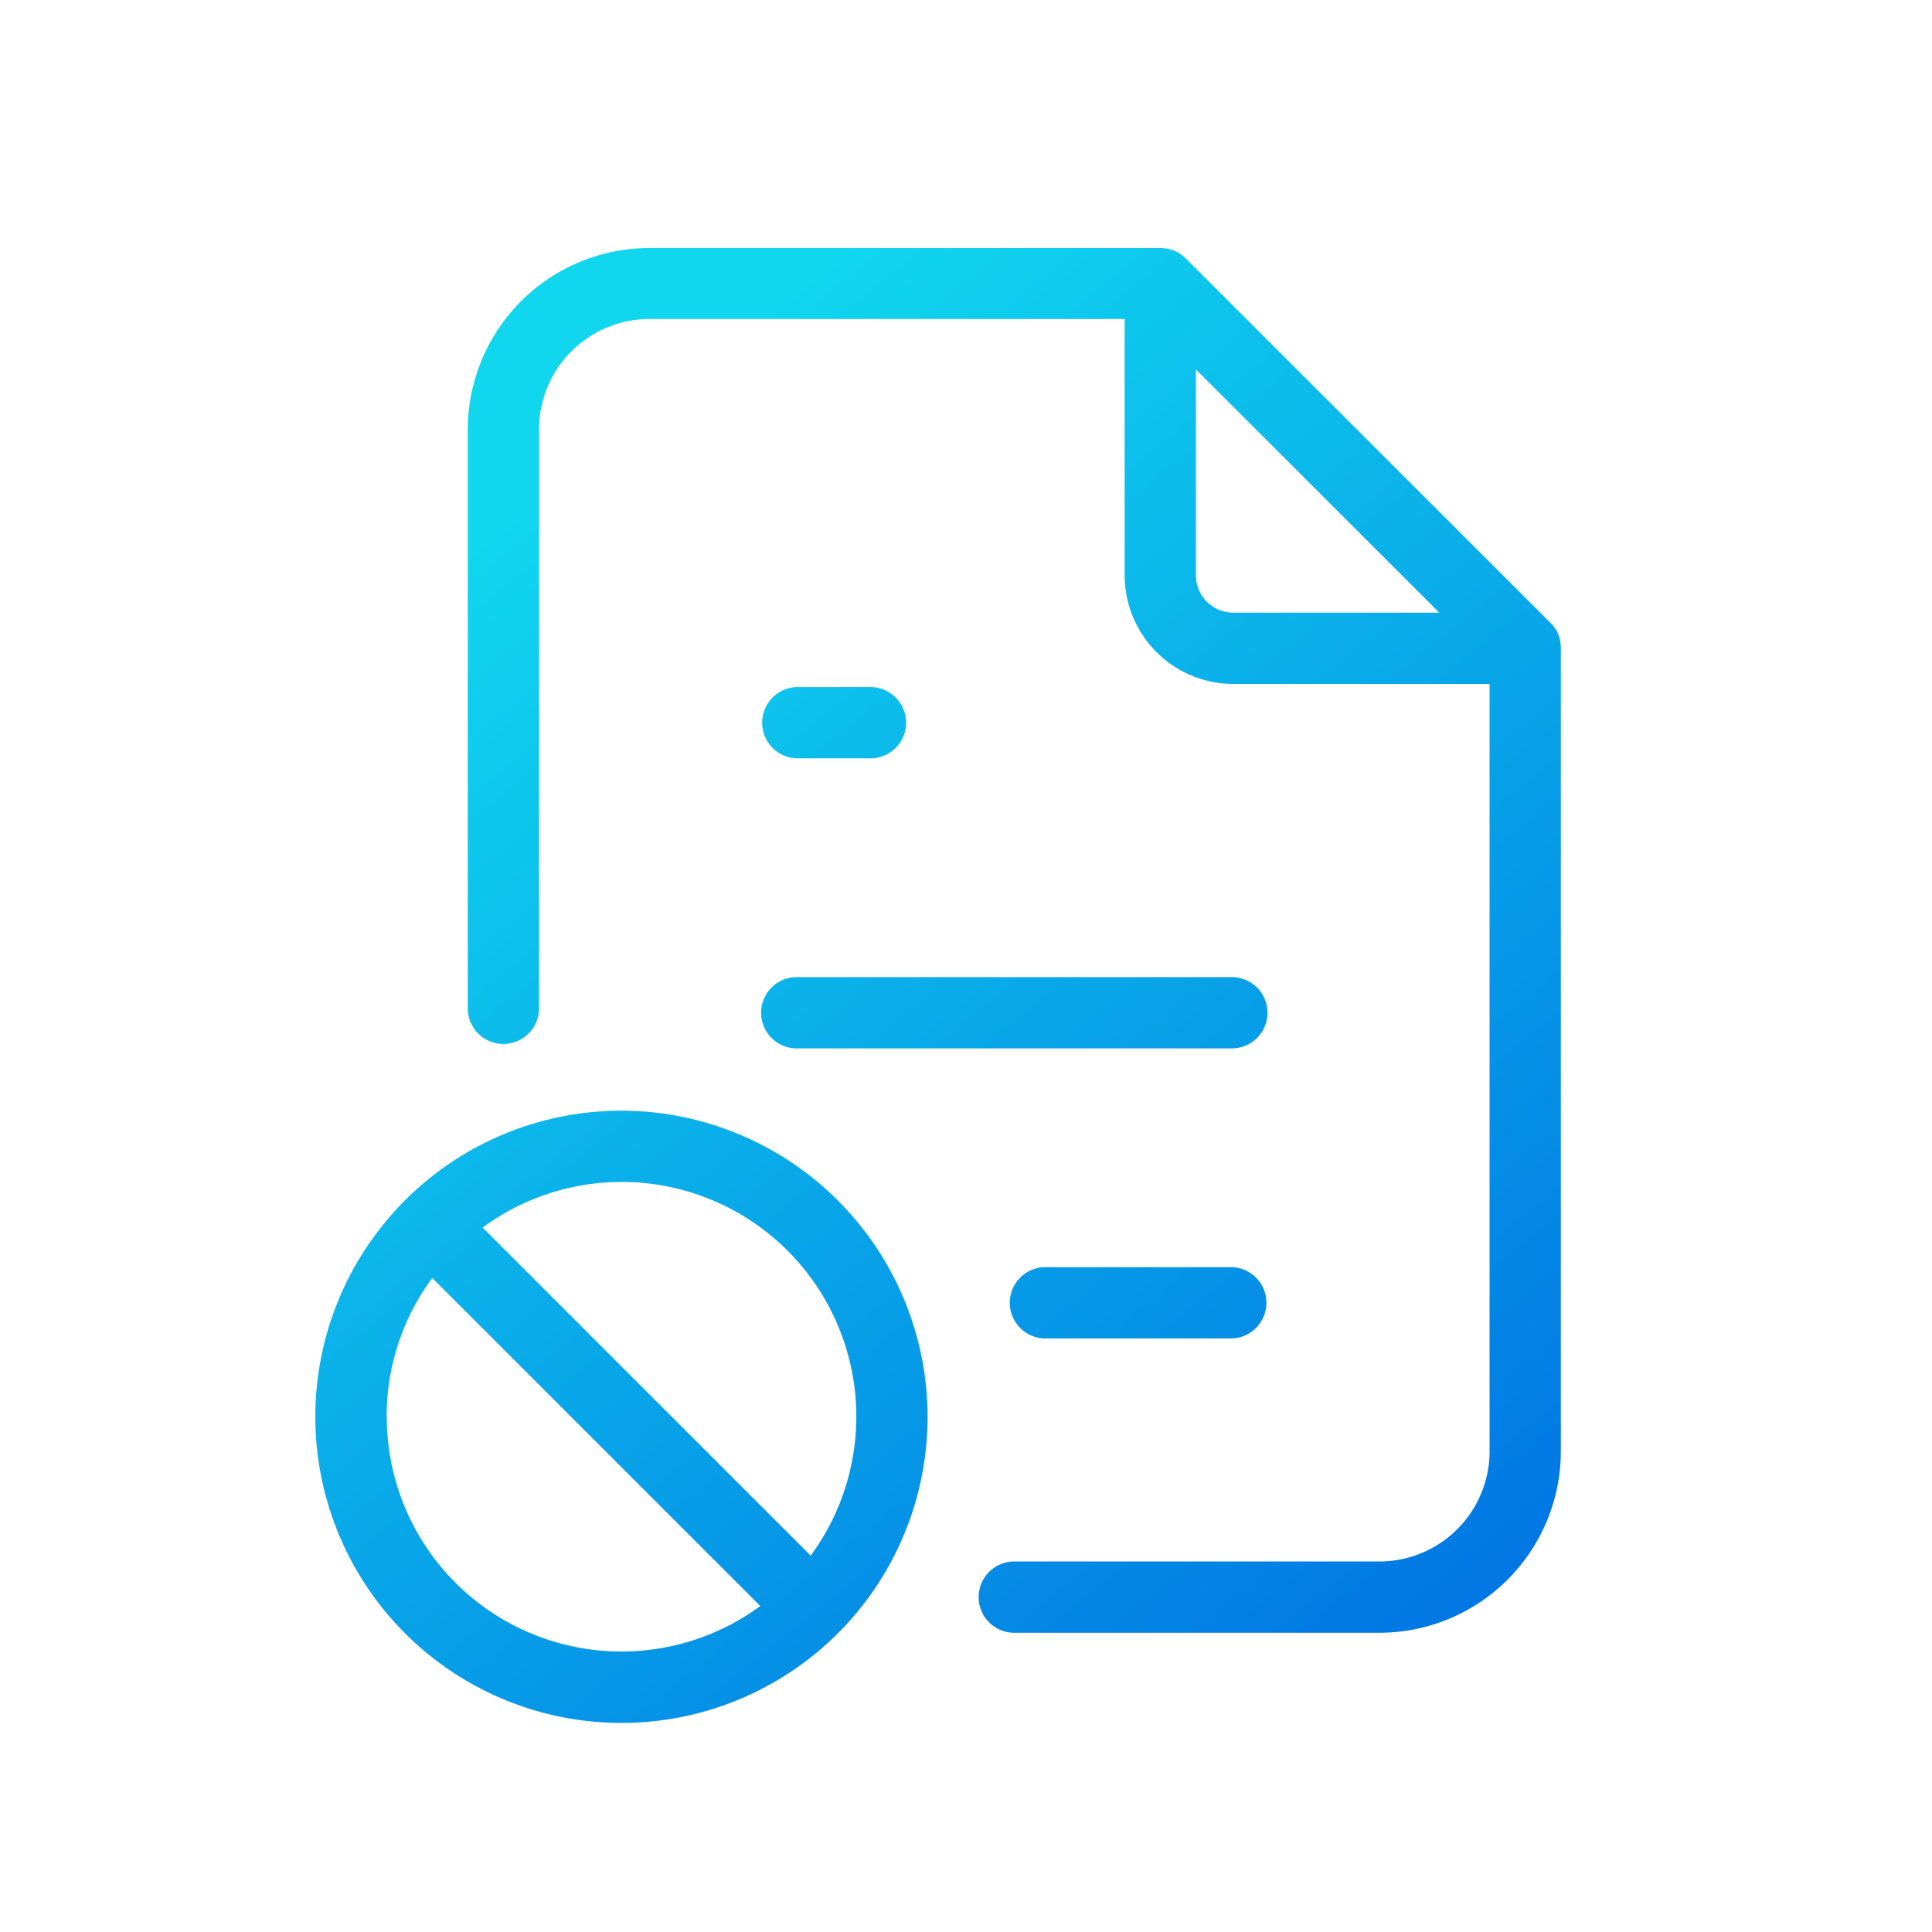
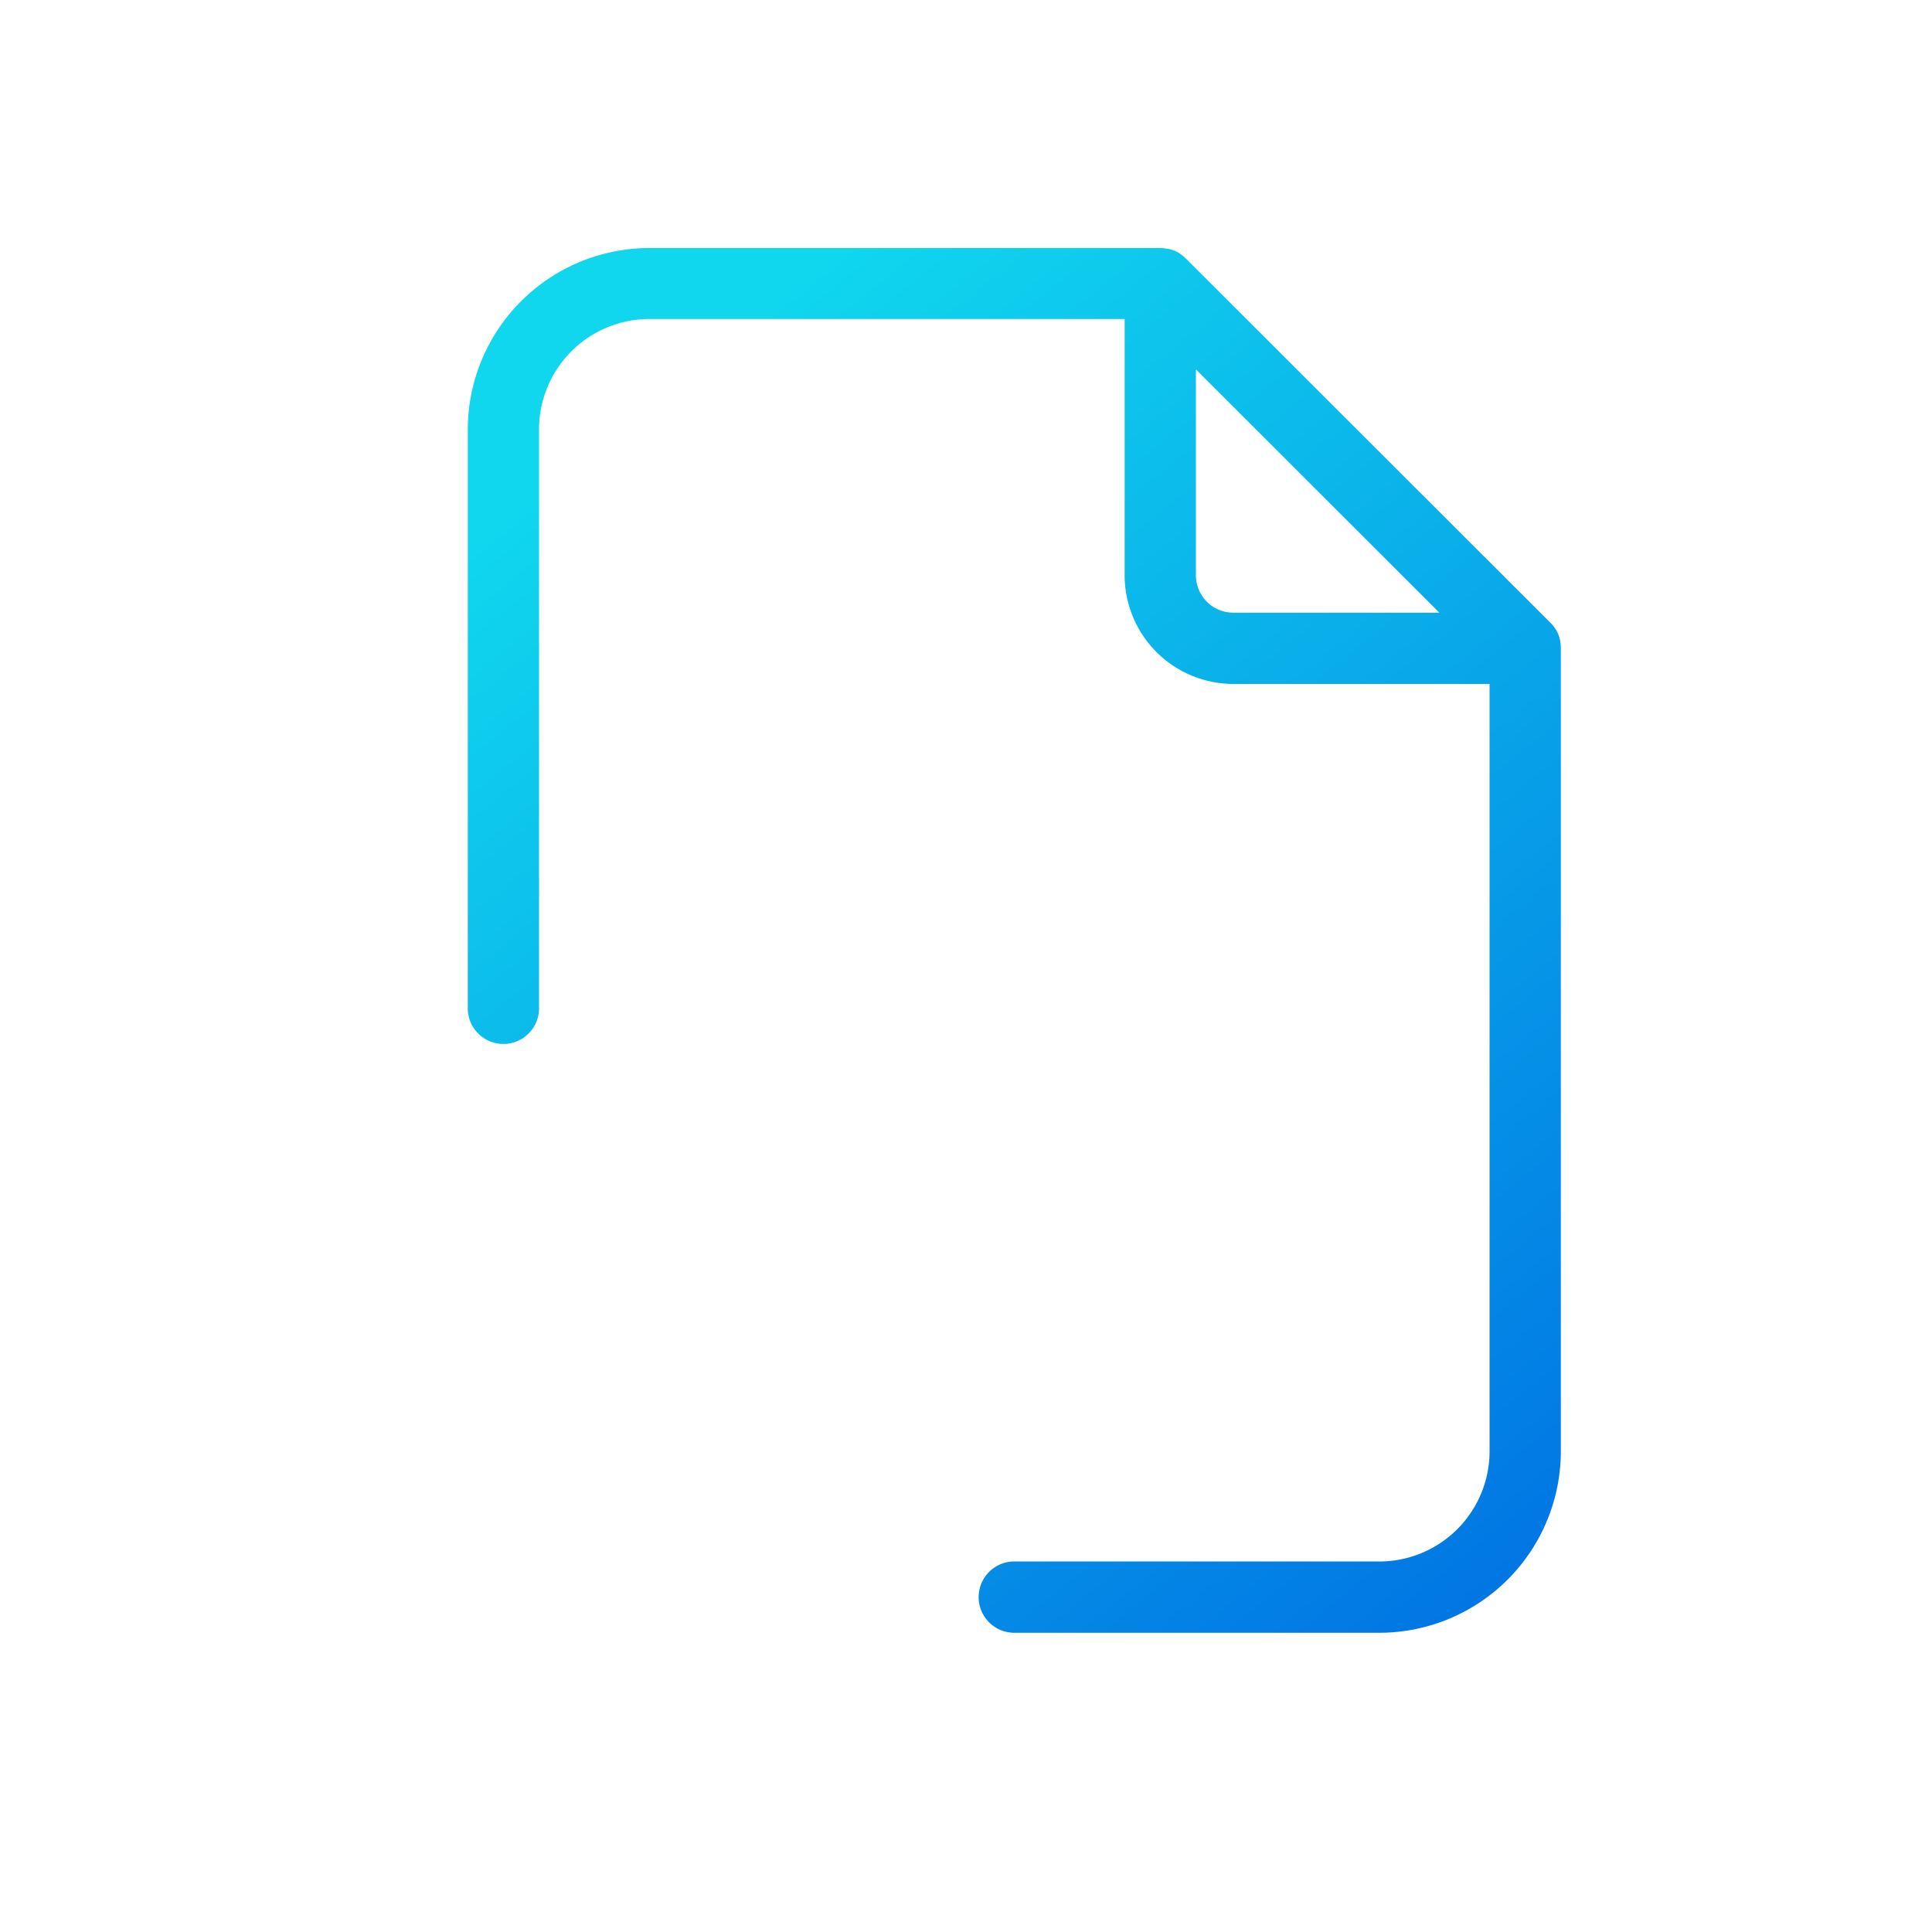
<svg xmlns="http://www.w3.org/2000/svg" xmlns:xlink="http://www.w3.org/1999/xlink" viewBox="0 0 600 600">
  <linearGradient id="a" gradientUnits="userSpaceOnUse" x1="206.32" x2="505.61" y1="122.64" y2="493.75">
    <stop offset="0" stop-color="#10d6ee" />
    <stop offset="1" stop-color="#0071e3" />
  </linearGradient>
  <linearGradient id="b" x1="188.31" x2="487.6" xlink:href="#a" y1="137.16" y2="508.28" />
  <linearGradient id="c" x1="178.41" x2="477.7" xlink:href="#a" y1="145.15" y2="516.26" />
  <linearGradient id="d" x1="157.89" x2="457.18" xlink:href="#a" y1="161.69" y2="532.81" />
  <linearGradient id="e" x1="43.17" x2="342.46" xlink:href="#a" y1="254.21" y2="625.33" />
  <path d="m0 0h600v600h-600z" fill="none" />
  <path d="m484.68 200.23c0-.27-.08-.54-.12-.8a2.51 2.51 0 0 1 0-.27c-.07-.32-.15-.64-.24-.94v-.11a7.77 7.77 0 0 0 -.33-.92v-.1c-.12-.28-.25-.55-.39-.82l-.08-.16c-.13-.24-.27-.47-.42-.7-.05-.08-.09-.16-.14-.23s-.29-.41-.44-.6-.13-.19-.2-.27q-.29-.34-.6-.66a.86.86 0 0 0 -.13-.14l-113.43-113.34-.14-.12c-.22-.21-.43-.41-.66-.6l-.27-.2c-.2-.15-.39-.31-.6-.45a1.71 1.71 0 0 0 -.23-.13c-.23-.15-.46-.3-.7-.43l-.16-.07c-.27-.14-.54-.27-.82-.39h-.11c-.3-.12-.6-.23-.91-.33h-.11c-.31-.09-.62-.18-.94-.24h-.27c-.27 0-.53-.09-.8-.12a10.32 10.32 0 0 0 -1.11-.06h-158.68a56.45 56.45 0 0 0 -56.38 56.39v180.05a11.07 11.07 0 0 0 22.13 0v-180.15a34.28 34.28 0 0 1 34.25-34.25h147.62v79.6a33.77 33.77 0 0 0 33.73 33.73h79.6v238.27a34.24 34.24 0 0 1 -34.27 34.26h-113.33a11.07 11.07 0 0 0 0 22.14h113.37a56.39 56.39 0 0 0 56.36-56.4v-249.34c0-.33-.02-.74-.05-1.1zm-113.28-21.56v-63.95l75.6 75.55h-64a11.61 11.61 0 0 1 -11.6-11.6z" fill="url(#a)" />
-   <path d="m247.44 235.51h22.56a11.07 11.07 0 1 0 0-22.13h-22.56a11.07 11.07 0 0 0 0 22.13z" fill="url(#b)" />
-   <path d="m247.44 325.59h135.12a11.07 11.07 0 0 0 0-22.14h-135.12a11.07 11.07 0 0 0 0 22.14z" fill="url(#c)" />
-   <path d="m382.56 393.53h-57.56a11.07 11.07 0 1 0 0 22.13h57.56a11.07 11.07 0 0 0 0-22.13z" fill="url(#d)" />
-   <path d="m193 344.93a95.07 95.07 0 1 0 95.07 95.07 95.18 95.18 0 0 0 -95.07-95.07zm-72.93 95.07a72.49 72.49 0 0 1 14.16-43.12l101.89 101.89a72.88 72.88 0 0 1 -116-58.77zm131.7 43.12-101.89-101.89a72.88 72.88 0 0 1 101.89 101.89z" fill="url(#e)" />
</svg>